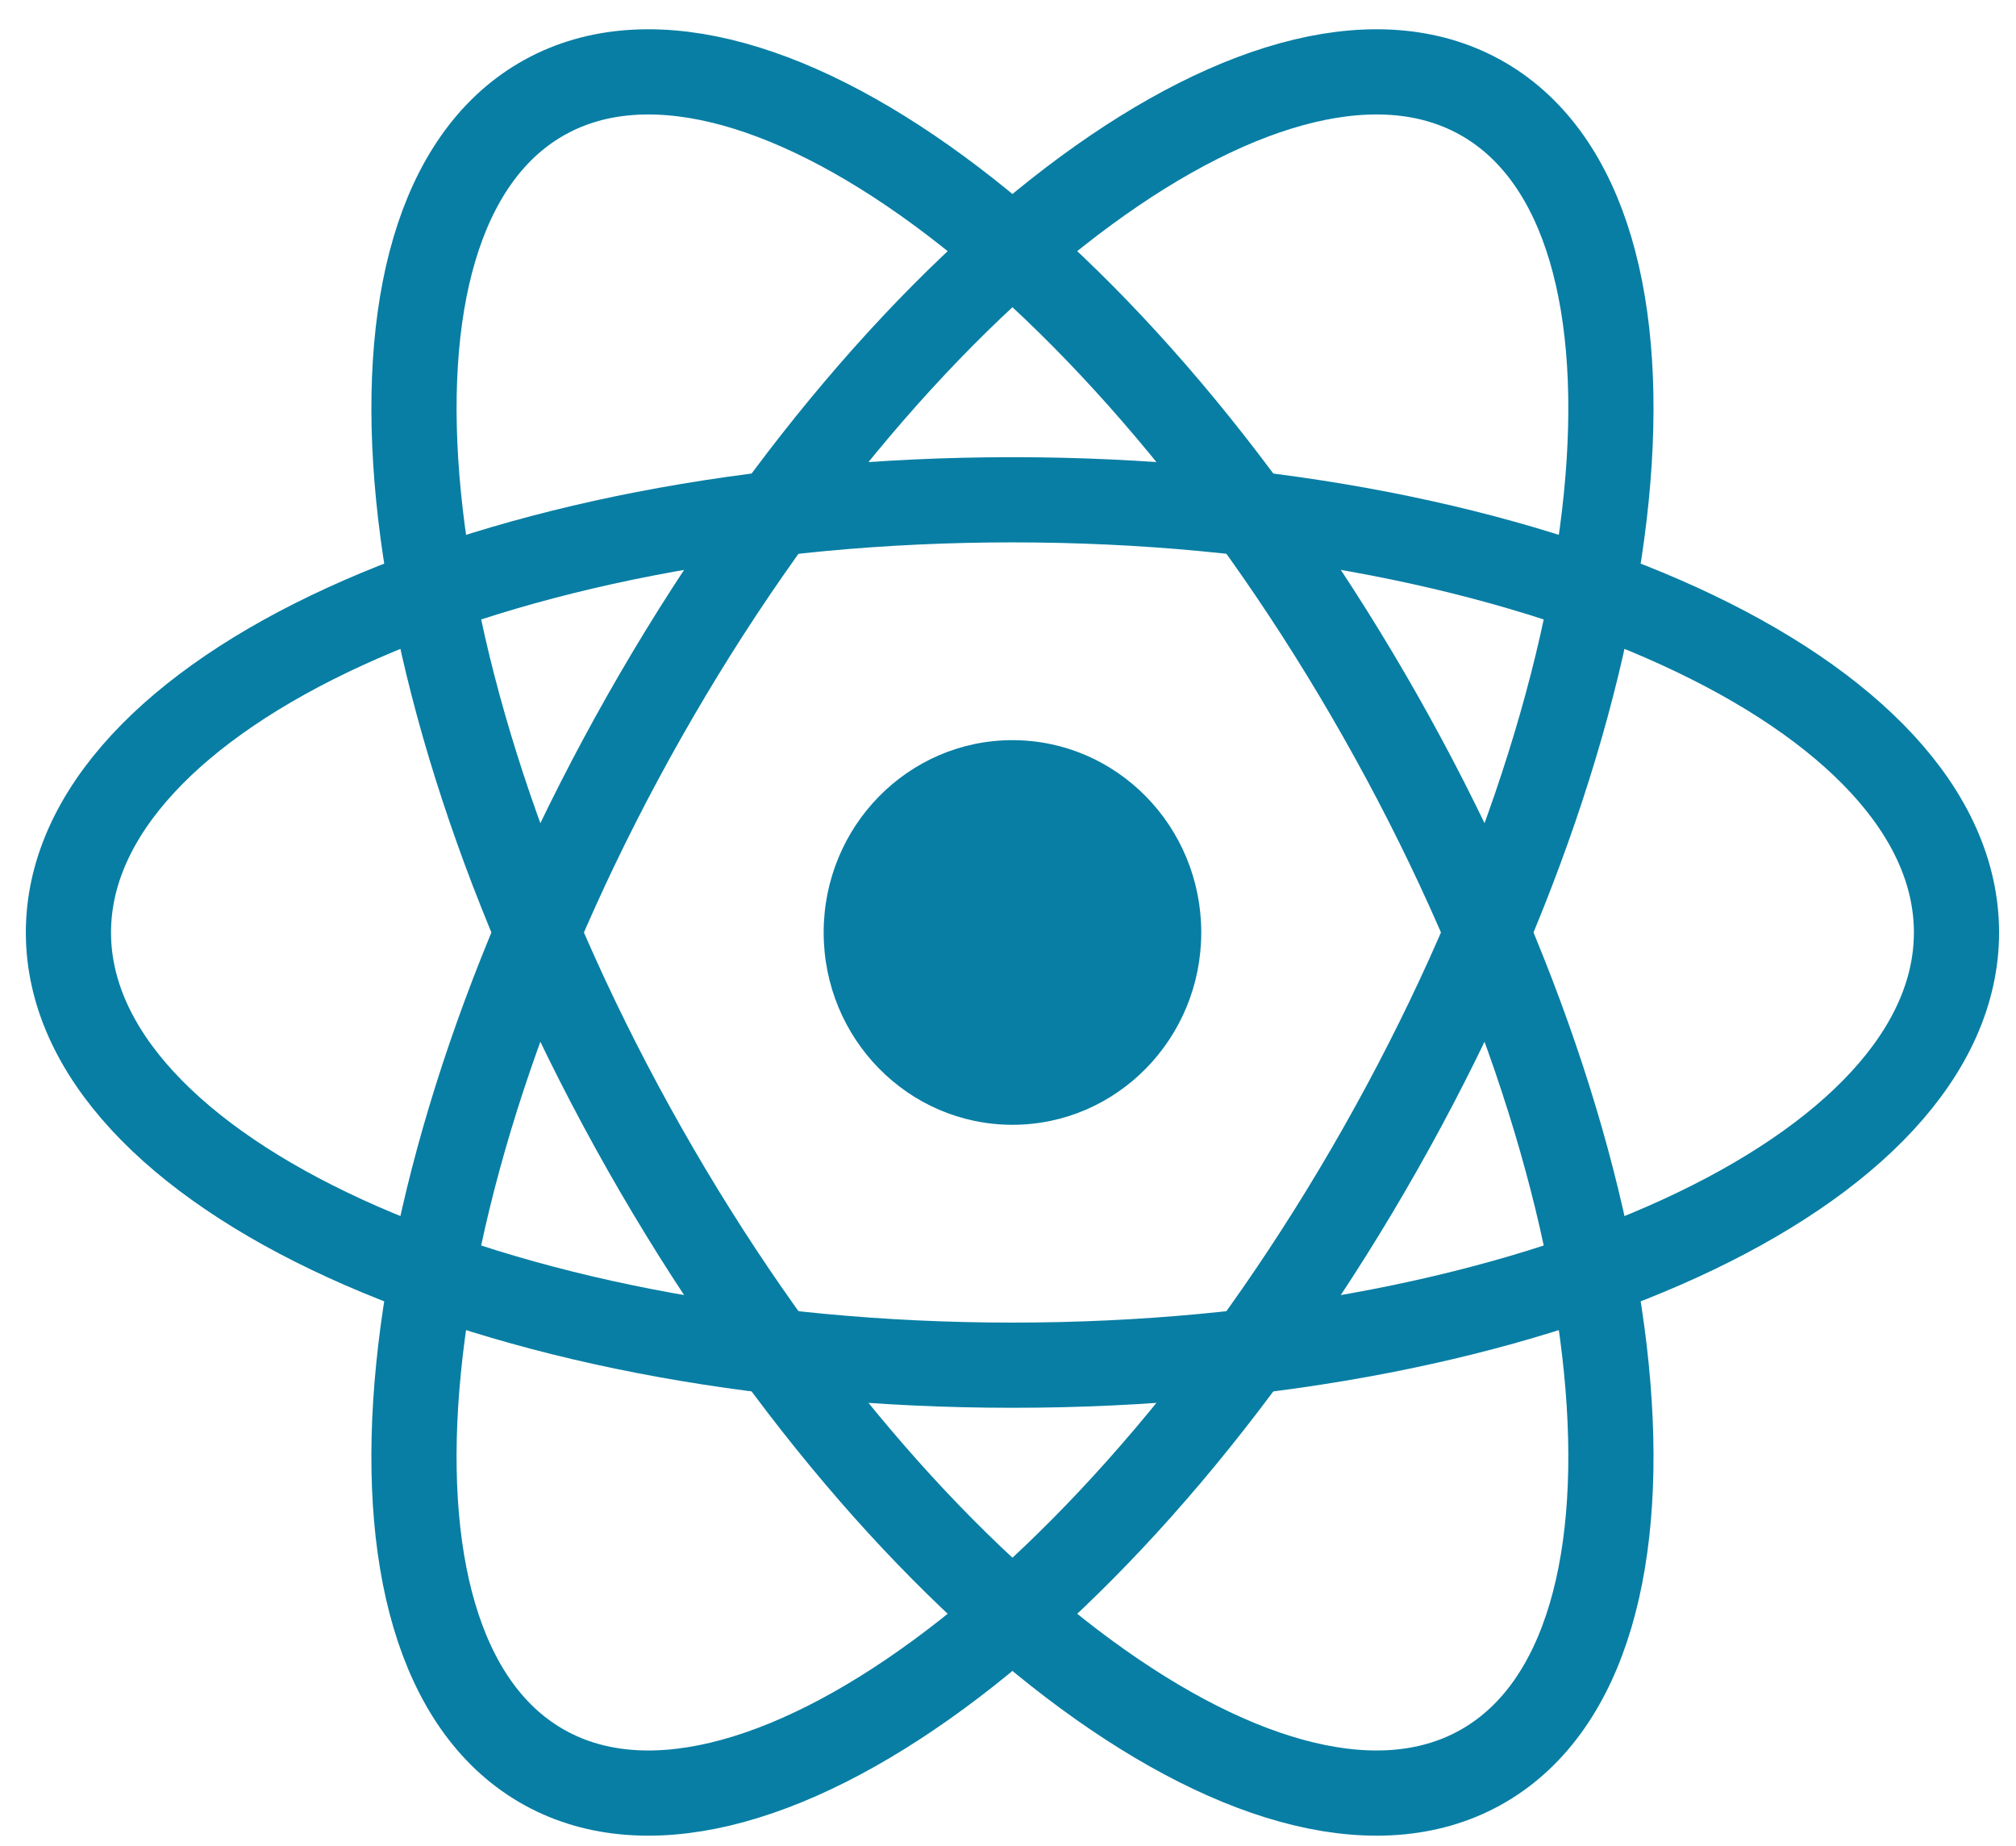
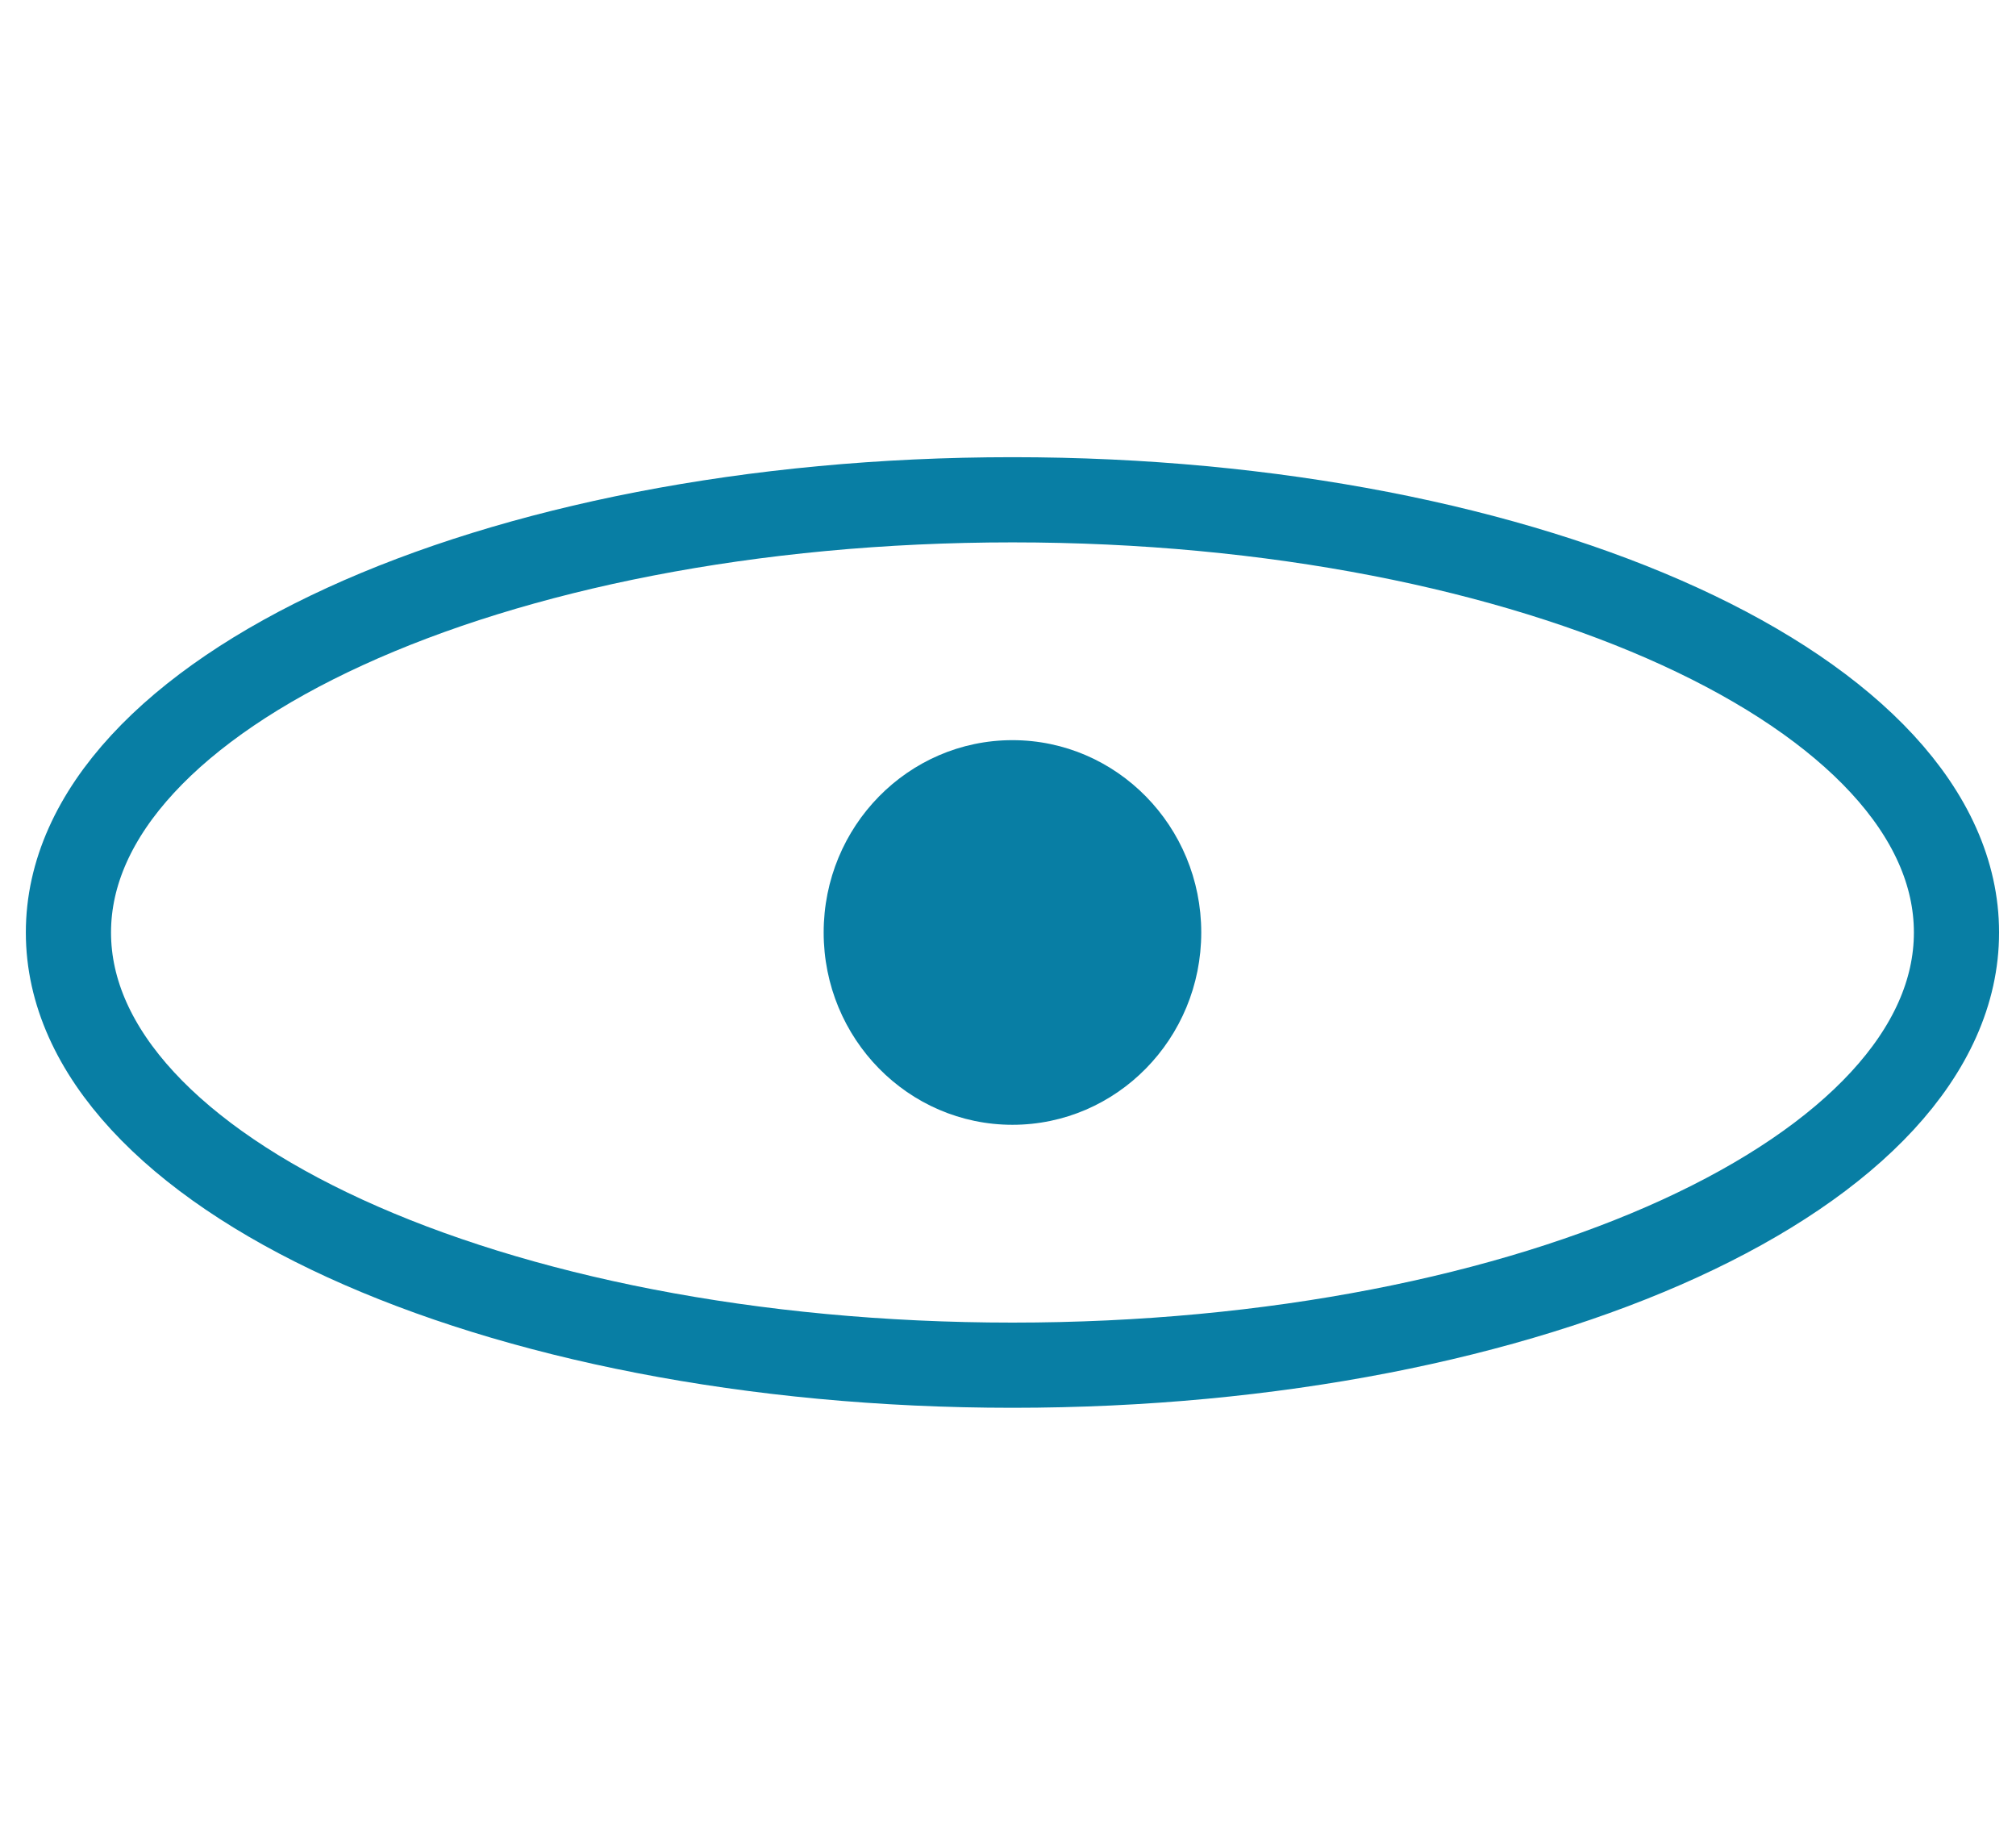
<svg xmlns="http://www.w3.org/2000/svg" width="71" height="65" viewBox="0 0 71 65" fill="none">
  <g clip-path="url(#clip0_316_277)">
    <path d="M35.657 39.61C39.329 39.61 42.306 36.578 42.306 32.838C42.306 29.097 39.329 26.065 35.657 26.065C31.985 26.065 29.008 29.097 29.008 32.838C29.008 36.578 31.985 39.61 35.657 39.61Z" fill="#087EA4" />
    <path d="M35.657 48.076C54.019 48.076 68.904 41.253 68.904 32.838C68.904 24.422 54.019 17.6 35.657 17.6C17.295 17.6 2.41 24.422 2.41 32.838C2.41 41.253 17.295 48.076 35.657 48.076Z" stroke="#087EA4" stroke-width="3" />
-     <path d="M22.7 40.457C31.881 56.653 45.125 66.371 52.28 62.163C59.436 57.956 57.794 41.415 48.614 25.219C39.433 9.022 26.189 -0.696 19.034 3.512C11.878 7.72 13.52 24.261 22.7 40.457Z" stroke="#087EA4" stroke-width="3" />
-     <path d="M22.7 25.219C13.519 41.415 11.878 57.956 19.033 62.163C26.189 66.371 39.433 56.653 48.613 40.457C57.794 24.261 59.436 7.72 52.28 3.512C45.124 -0.696 31.881 9.022 22.7 25.219Z" stroke="#087EA4" stroke-width="3" />
  </g>
  <defs>
    <clipPath id="clip0_316_277">
      <rect width="69.818" height="64" fill="white" transform="translate(0.748 0.838)" />
    </clipPath>
  </defs>
</svg>